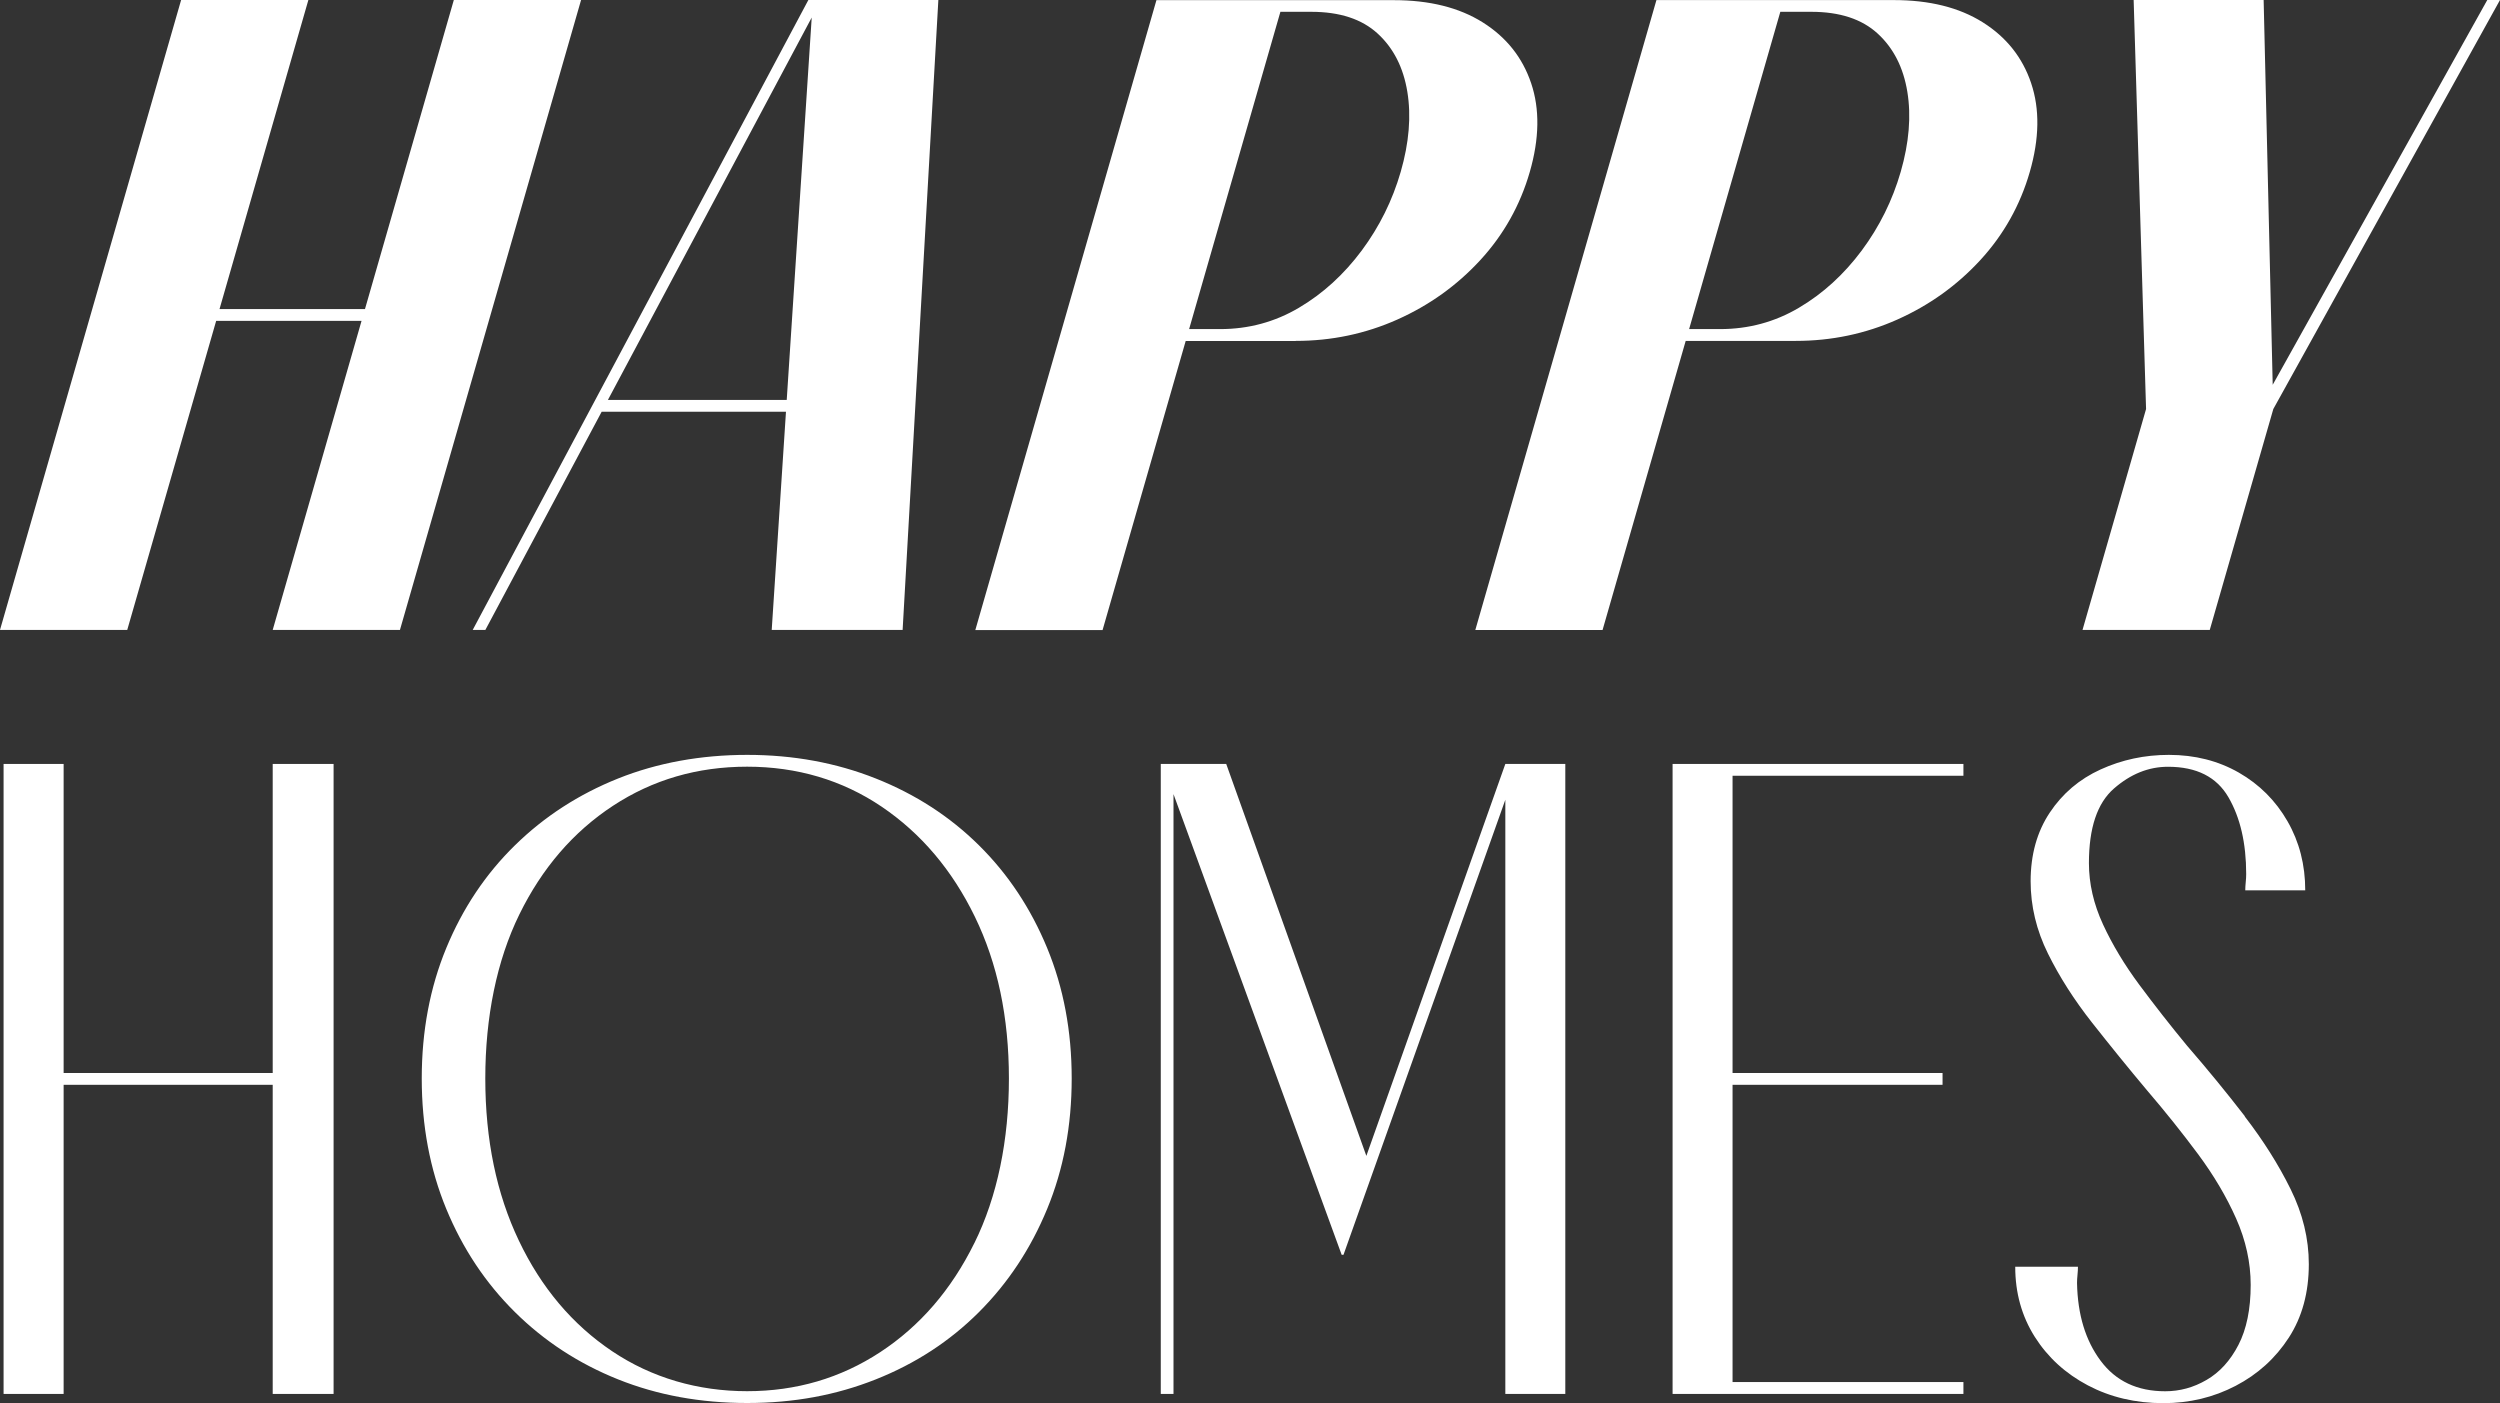
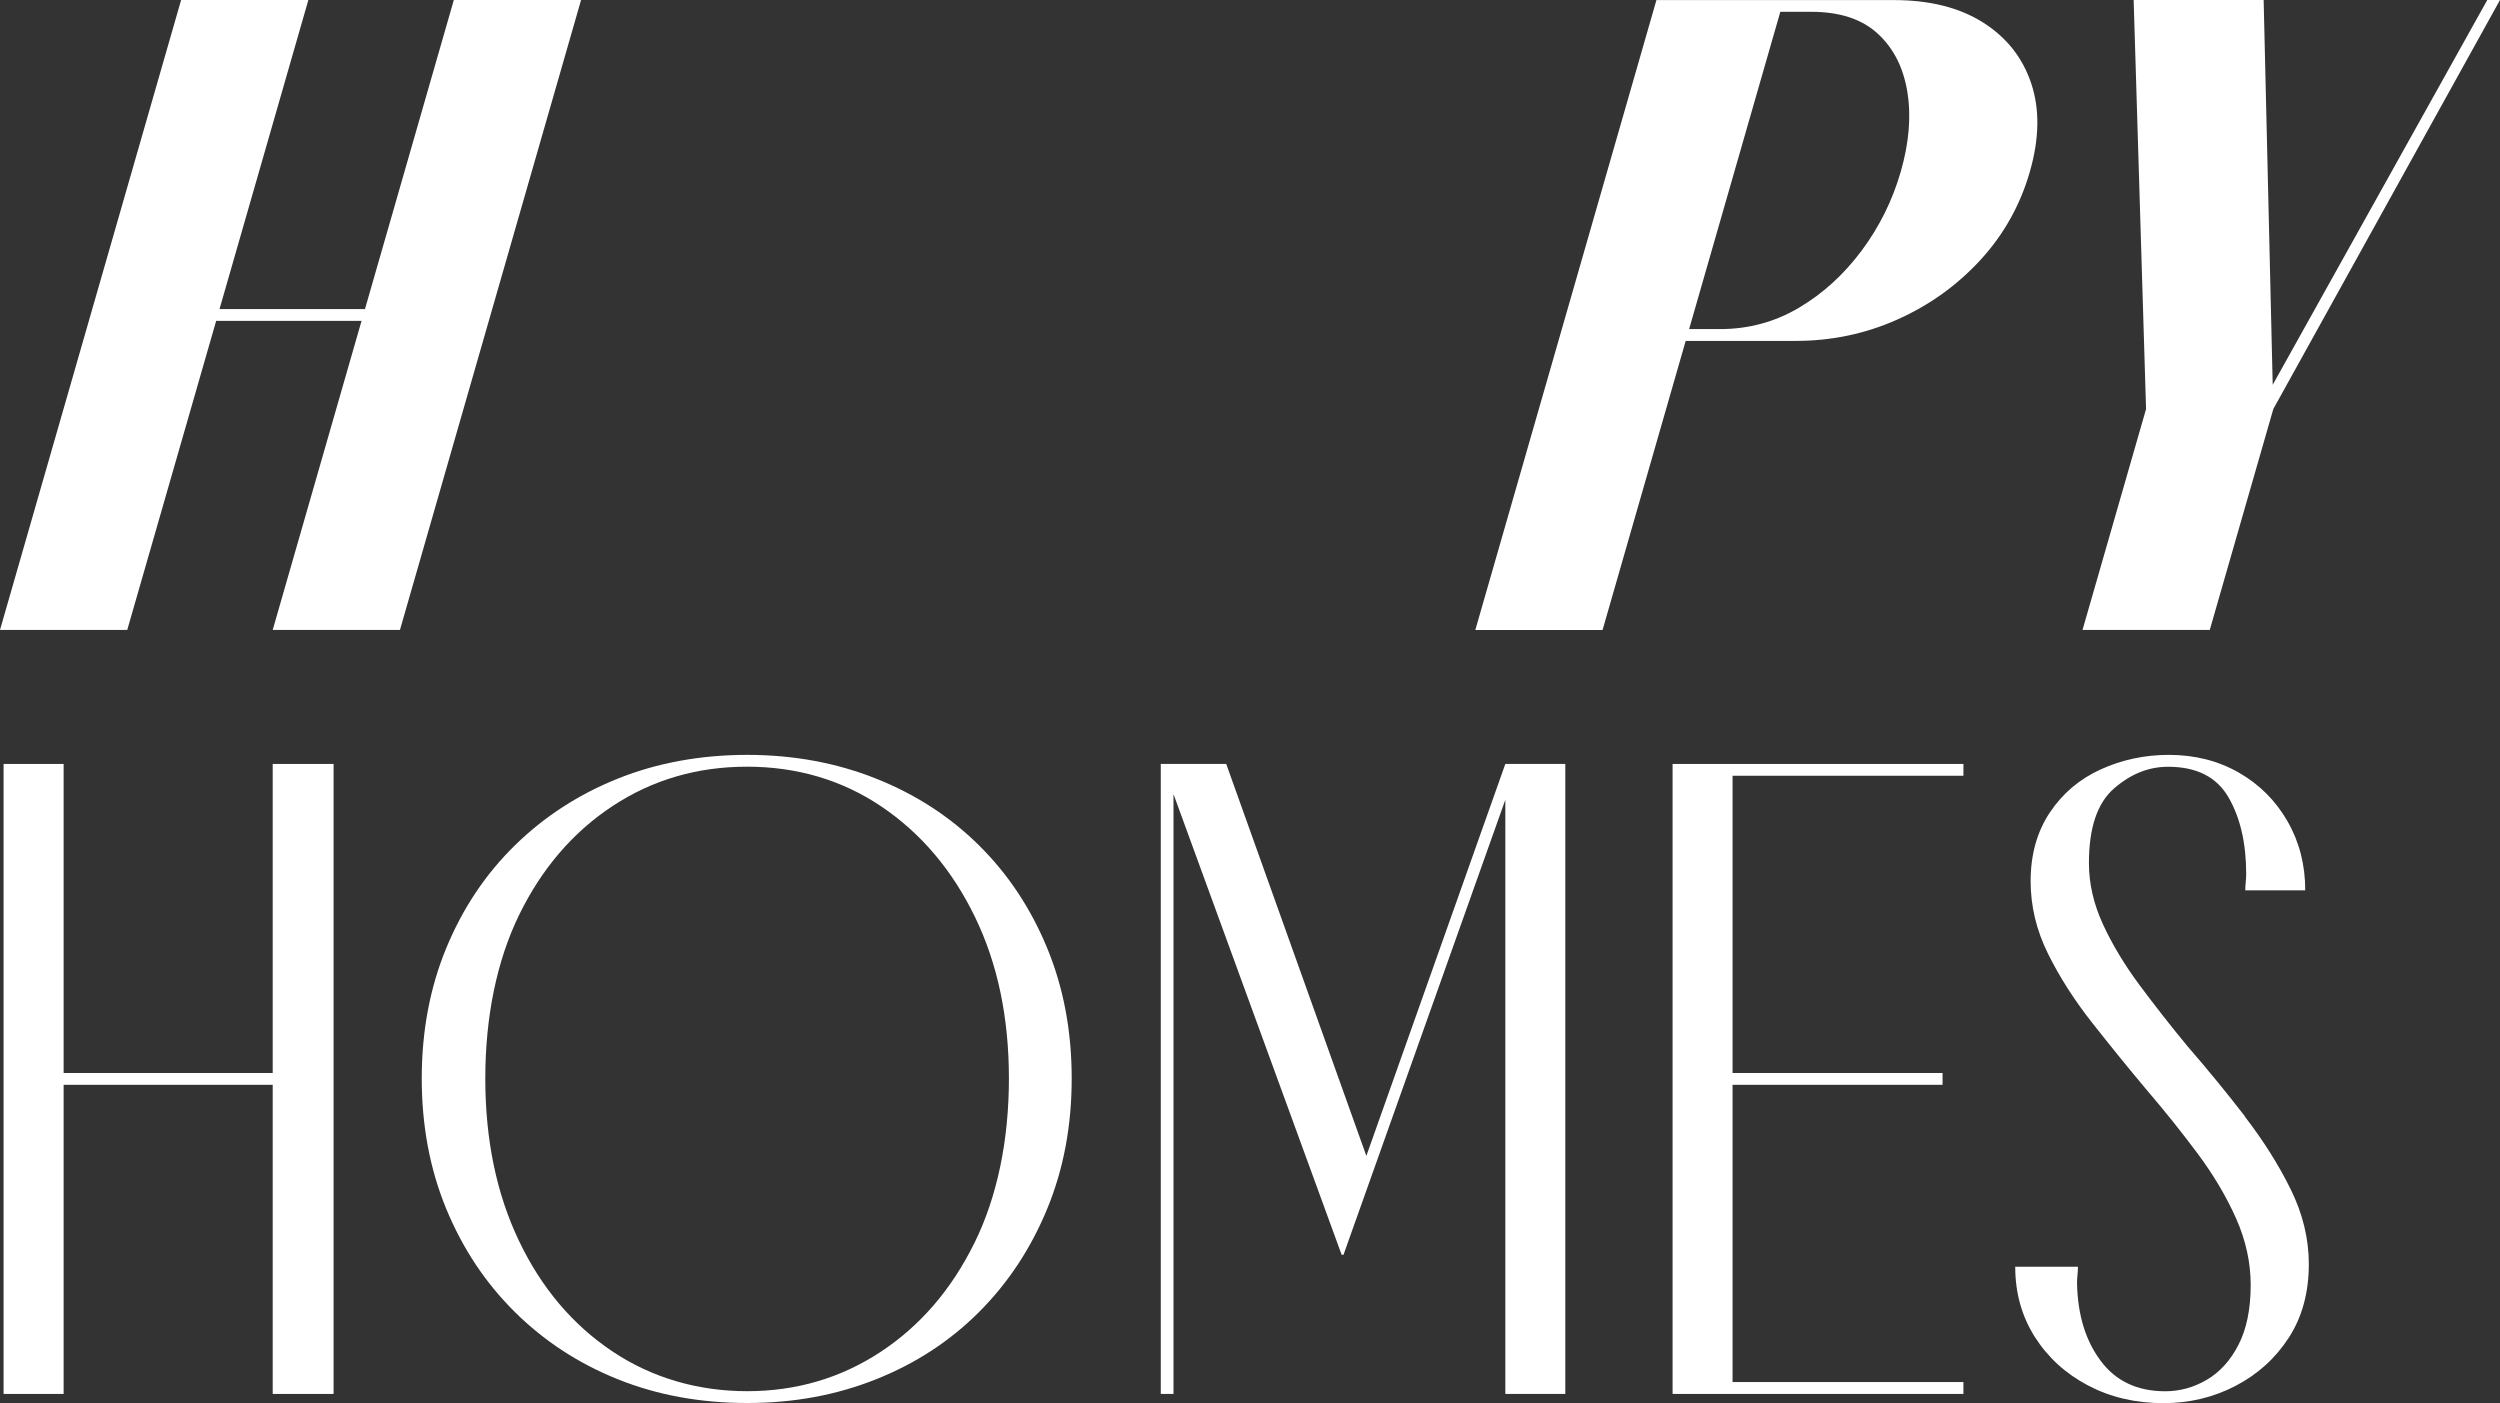
<svg xmlns="http://www.w3.org/2000/svg" id="Layer_2" data-name="Layer 2" viewBox="0 0 328.1 184.13">
  <rect x="0" y="0" width="328.1" height="184.13" fill="#333333" stroke="none" />
  <defs>
    <style>
      .cls-1 {
        fill: #fff;
        stroke-width: 0px;
      }
    </style>
  </defs>
  <g id="Layer_1-2" data-name="Layer 1">
    <g>
      <polygon class="cls-1" points="59.56 0 47.9 40.56 28.81 40.56 40.47 0 23.77 0 0 82.67 16.7 82.67 28.37 42.11 47.45 42.11 35.79 82.67 52.49 82.67 76.26 0 59.56 0" />
-       <path class="cls-1" d="m63.7,82.67l15.26-28.63h24.19l-1.87,28.63h17.18L123.15,0h-17.06l-44.05,82.67h1.67ZM106.53,2.3l-3.28,50.19h-23.47L106.53,2.3Z" />
-       <path class="cls-1" d="m170.05,44.74c4.69,0,9.14-.93,13.33-2.8,4.19-1.87,7.83-4.47,10.9-7.81,3.07-3.34,5.23-7.2,6.49-11.57,1.26-4.37,1.32-8.25.18-11.63-1.14-3.38-3.25-6.04-6.35-7.99-3.1-1.95-6.99-2.92-11.69-2.92h-31.14l-23.77,82.67h16.7l10.91-37.94h14.44Zm2.04-43.19c3.74,0,6.64.95,8.72,2.86,2.08,1.91,3.37,4.46,3.89,7.64.52,3.18.23,6.68-.87,10.5-1.08,3.74-2.78,7.18-5.11,10.32-2.34,3.14-5.08,5.65-8.25,7.52-3.16,1.87-6.61,2.8-10.35,2.8h-4.06L168.04,1.55h4.06Z" />
      <path class="cls-1" d="m266.57,10.92c-1.14-3.38-3.25-6.04-6.35-7.99-3.1-1.95-6.99-2.92-11.69-2.92h-31.14l-23.77,82.67h16.7l10.91-37.94h14.44c4.69,0,9.14-.93,13.33-2.8,4.19-1.87,7.83-4.47,10.9-7.81,3.07-3.34,5.23-7.2,6.49-11.57,1.26-4.37,1.32-8.25.18-11.63Zm-17.12,11.63c-1.08,3.74-2.78,7.18-5.11,10.32-2.34,3.14-5.08,5.65-8.25,7.52-3.16,1.87-6.61,2.8-10.35,2.8h-4.06L233.65,1.55h4.06c3.74,0,6.64.95,8.72,2.86,2.08,1.91,3.37,4.46,3.89,7.64.52,3.18.23,6.68-.87,10.5Z" />
      <polygon class="cls-1" points="290.01 82.67 298.35 53.68 328.1 0 326.43 0 298.27 50.5 297.08 0 280.02 0 281.65 53.68 273.31 82.67 290.01 82.67" />
      <polygon class="cls-1" points="35.79 140.82 8.35 140.82 8.35 100.26 .47 100.26 .47 182.94 8.35 182.94 8.35 142.37 35.79 142.37 35.79 182.94 43.78 182.94 43.78 100.26 35.79 100.26 35.79 140.82" />
      <path class="cls-1" d="m128.48,110.94c-3.82-3.78-8.33-6.7-13.54-8.77-5.21-2.07-10.84-3.1-16.88-3.1s-11.77,1.03-16.94,3.1c-5.17,2.07-9.68,4.99-13.54,8.77-3.86,3.78-6.86,8.27-9.01,13.48-2.15,5.21-3.22,10.92-3.22,17.12s1.07,11.91,3.22,17.12c2.15,5.21,5.15,9.72,9.01,13.54,3.86,3.82,8.37,6.76,13.54,8.83,5.17,2.07,10.81,3.1,16.94,3.1s11.67-1.03,16.88-3.1c5.21-2.07,9.72-5.01,13.54-8.83,3.82-3.82,6.8-8.33,8.95-13.54,2.15-5.21,3.22-10.92,3.22-17.12s-1.07-11.91-3.22-17.12c-2.15-5.21-5.13-9.7-8.95-13.48Zm-.6,52.19c-3.02,6.13-7.14,10.9-12.35,14.32-5.21,3.42-11.04,5.13-17.48,5.13s-12.51-1.75-17.72-5.25c-5.21-3.5-9.29-8.33-12.23-14.5-2.94-6.16-4.41-13.26-4.41-21.29s1.49-15.45,4.47-21.53c2.98-6.08,7.08-10.84,12.29-14.26,5.21-3.42,11.07-5.13,17.6-5.13s12.49,1.75,17.66,5.25c5.17,3.5,9.25,8.31,12.23,14.44,2.98,6.13,4.47,13.2,4.47,21.24s-1.51,15.47-4.53,21.59Z" />
      <polygon class="cls-1" points="197.56 100.26 179.32 151.7 160.93 100.26 154.01 100.26 152.82 100.26 152.34 100.26 152.34 182.94 154.01 182.94 154.01 104.22 176.08 164.68 176.32 164.68 197.56 104.96 197.56 182.94 205.43 182.94 205.43 100.26 199.23 100.26 197.56 100.26" />
      <polygon class="cls-1" points="226.19 100.26 219.51 100.26 219.51 182.94 226.19 182.94 227.38 182.94 257.68 182.94 257.68 181.38 227.38 181.38 227.38 142.37 254.94 142.37 254.94 140.82 227.38 140.82 227.38 101.81 257.68 101.81 257.68 100.26 227.38 100.26 226.19 100.26" />
      <path class="cls-1" d="m294.61,146.49c-2.43-3.14-4.95-6.22-7.58-9.25-2.23-2.7-4.31-5.37-6.26-7.99-1.95-2.63-3.54-5.27-4.77-7.93-1.23-2.66-1.85-5.35-1.85-8.05,0-4.61,1.09-7.87,3.28-9.78,2.19-1.91,4.55-2.86,7.1-2.86,3.74,0,6.38,1.33,7.93,4,1.55,2.67,2.33,6.02,2.33,10.08,0,.32-.02.68-.06,1.07-.04.4-.06.76-.06,1.07h7.87c0-3.34-.77-6.36-2.33-9.07-1.55-2.7-3.68-4.83-6.38-6.38-2.71-1.55-5.77-2.33-9.19-2.33-3.18,0-6.16.64-8.95,1.91-2.79,1.27-5.01,3.16-6.68,5.67-1.67,2.51-2.51,5.51-2.51,9.01,0,3.26.76,6.42,2.27,9.48,1.51,3.06,3.44,6.08,5.79,9.07,2.35,2.98,4.75,5.95,7.22,8.89,2.39,2.79,4.61,5.57,6.68,8.35,2.07,2.79,3.74,5.61,5.01,8.47,1.27,2.86,1.91,5.77,1.91,8.71,0,3.18-.54,5.81-1.61,7.88-1.07,2.07-2.47,3.6-4.18,4.59-1.71,1-3.52,1.49-5.43,1.49-3.66,0-6.48-1.33-8.47-4-1.99-2.66-3.02-6.06-3.1-10.2,0-.32.02-.68.06-1.07.04-.4.06-.76.06-1.07h-8.23c0,3.42.85,6.48,2.56,9.19,1.71,2.7,4.04,4.83,6.98,6.38,2.94,1.55,6.24,2.33,9.9,2.33,3.42,0,6.58-.76,9.48-2.27,2.9-1.51,5.23-3.62,6.98-6.32,1.75-2.7,2.63-5.92,2.63-9.66,0-3.34-.8-6.62-2.39-9.84-1.59-3.22-3.6-6.4-6.02-9.54Z" />
    </g>
  </g>
</svg>